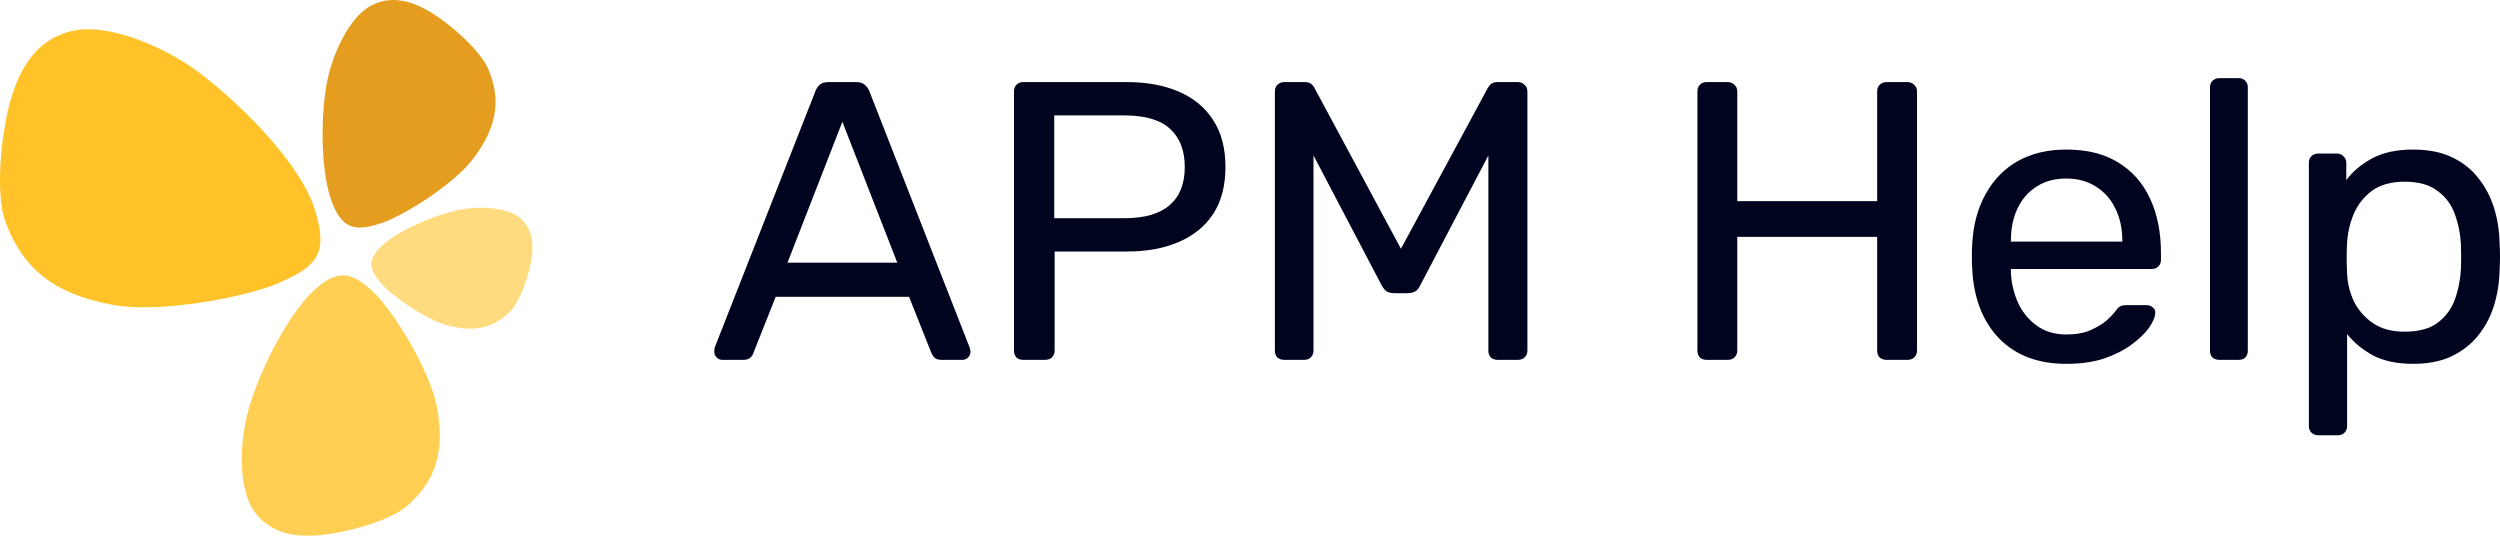
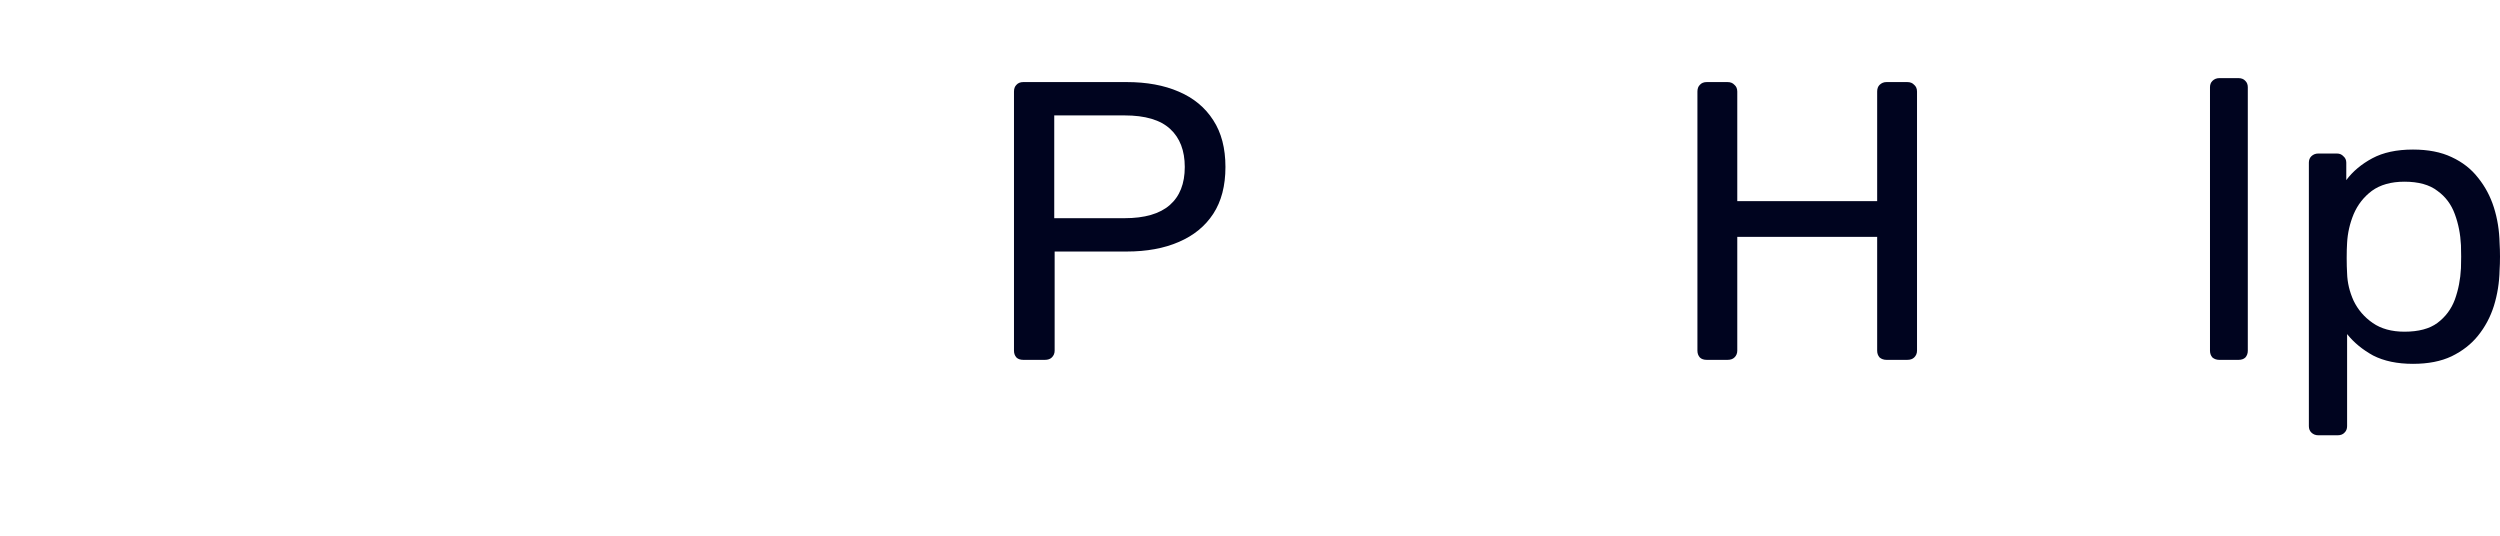
<svg xmlns="http://www.w3.org/2000/svg" width="224" height="48" viewBox="0 0 224 48" fill="none">
  <g clip-path="url(#clip0_603_4353)">
    <g clip-path="url(#clip1_603_4353)">
      <path d="M25.13 25.294C28.495 23.781 29.365 22.66 28.252 18.903C27.014 14.728 21.605 9.332 17.843 6.505C14.721 4.158 9.476 1.909 6.184 2.839C3.848 3.499 2.094 5.241 1.049 8.639C0.116 11.671 -0.478 17.299 0.51 19.938C2.012 23.945 4.708 26.335 10.144 27.324C14.435 28.105 22.275 26.578 25.13 25.294Z" fill="#FFC329" />
-       <path d="M33.652 26.376C31.668 24.397 30.36 24.031 28.271 25.889C25.8 28.087 23.274 33.195 22.285 36.63C21.463 39.481 21.285 43.813 22.835 45.898C23.936 47.378 25.646 48.152 28.341 47.975C30.746 47.817 34.902 46.717 36.508 45.302C38.947 43.152 39.914 40.592 39.146 36.466C38.54 33.208 35.336 28.056 33.652 26.376Z" fill="#FFCF54" />
      <path d="M34.216 19.978C31.895 20.763 30.727 20.544 29.807 18.279C28.718 15.6 28.713 10.616 29.265 7.54C29.723 4.986 31.258 1.52 33.28 0.484C34.715 -0.251 36.356 -0.197 38.402 0.984C40.227 2.037 43.061 4.507 43.773 6.238C44.855 8.867 44.623 11.249 42.426 14.188C40.691 16.509 36.186 19.311 34.216 19.978Z" fill="#E59D20" />
      <path d="M34.211 25.45C33.069 24.161 32.892 23.344 34.108 22.131C35.547 20.694 38.773 19.331 40.917 18.849C42.696 18.449 45.361 18.498 46.584 19.525C47.452 20.254 47.864 21.332 47.657 22.979C47.473 24.449 46.646 26.959 45.719 27.893C44.311 29.311 42.705 29.81 40.201 29.189C38.224 28.698 35.18 26.545 34.211 25.45Z" fill="#FFDB7F" />
    </g>
    <g clip-path="url(#clip2_603_4353)">
      <path d="M207.713 39C207.47 39 207.263 38.917 207.093 38.751C206.948 38.609 206.875 38.419 206.875 38.182V14.573C206.875 14.336 206.948 14.147 207.093 14.005C207.263 13.839 207.47 13.756 207.713 13.756H209.389C209.632 13.756 209.826 13.839 209.972 14.005C210.142 14.147 210.227 14.336 210.227 14.573V16.138C210.81 15.356 211.587 14.704 212.559 14.182C213.531 13.661 214.745 13.4 216.203 13.4C217.563 13.4 218.717 13.625 219.664 14.076C220.636 14.526 221.425 15.142 222.032 15.925C222.664 16.707 223.138 17.596 223.453 18.591C223.769 19.587 223.939 20.653 223.964 21.791C223.988 22.17 224 22.573 224 23C224 23.427 223.988 23.83 223.964 24.209C223.939 25.323 223.769 26.39 223.453 27.409C223.138 28.404 222.664 29.293 222.032 30.076C221.425 30.834 220.636 31.45 219.664 31.924C218.717 32.375 217.563 32.6 216.203 32.6C214.794 32.6 213.603 32.351 212.632 31.853C211.684 31.332 210.907 30.692 210.3 29.933V38.182C210.3 38.419 210.227 38.609 210.081 38.751C209.936 38.917 209.729 39 209.462 39H207.713ZM215.437 29.72C216.701 29.72 217.684 29.459 218.389 28.938C219.117 28.393 219.64 27.693 219.956 26.84C220.271 25.963 220.454 25.027 220.502 24.031C220.526 23.344 220.526 22.656 220.502 21.969C220.454 20.973 220.271 20.049 219.956 19.196C219.64 18.319 219.117 17.619 218.389 17.098C217.684 16.553 216.701 16.28 215.437 16.28C214.247 16.28 213.276 16.553 212.522 17.098C211.794 17.643 211.247 18.342 210.883 19.196C210.543 20.025 210.348 20.879 210.3 21.756C210.276 22.135 210.263 22.585 210.263 23.107C210.263 23.628 210.276 24.09 210.3 24.493C210.324 25.323 210.518 26.141 210.883 26.947C211.272 27.753 211.842 28.416 212.595 28.938C213.348 29.459 214.296 29.72 215.437 29.72Z" fill="#00041F" />
      <path d="M198.853 32.244C198.61 32.244 198.403 32.173 198.233 32.031C198.088 31.865 198.015 31.664 198.015 31.427V7.818C198.015 7.581 198.088 7.391 198.233 7.249C198.403 7.083 198.61 7 198.853 7H200.565C200.832 7 201.039 7.083 201.185 7.249C201.33 7.391 201.403 7.581 201.403 7.818V31.427C201.403 31.664 201.33 31.865 201.185 32.031C201.039 32.173 200.832 32.244 200.565 32.244H198.853Z" fill="#00041F" />
-       <path d="M185.132 32.6C182.63 32.6 180.638 31.853 179.156 30.36C177.674 28.843 176.861 26.781 176.715 24.173C176.691 23.865 176.679 23.474 176.679 23C176.679 22.502 176.691 22.099 176.715 21.791C176.812 20.108 177.213 18.639 177.917 17.382C178.622 16.102 179.581 15.119 180.796 14.431C182.035 13.744 183.48 13.4 185.132 13.4C186.978 13.4 188.52 13.779 189.759 14.538C191.022 15.296 191.982 16.375 192.638 17.773C193.294 19.172 193.622 20.807 193.622 22.68V23.285C193.622 23.545 193.537 23.747 193.366 23.889C193.221 24.031 193.026 24.102 192.783 24.102H180.176C180.176 24.126 180.176 24.173 180.176 24.244C180.176 24.316 180.176 24.375 180.176 24.422C180.225 25.394 180.444 26.307 180.832 27.16C181.221 27.99 181.78 28.665 182.508 29.187C183.237 29.708 184.112 29.969 185.132 29.969C186.006 29.969 186.735 29.838 187.318 29.578C187.901 29.317 188.375 29.033 188.739 28.724C189.103 28.393 189.346 28.144 189.468 27.978C189.686 27.67 189.856 27.492 189.978 27.445C190.099 27.373 190.294 27.338 190.561 27.338H192.31C192.553 27.338 192.747 27.409 192.893 27.551C193.063 27.67 193.136 27.847 193.111 28.084C193.087 28.44 192.893 28.878 192.528 29.4C192.164 29.898 191.642 30.396 190.962 30.893C190.282 31.391 189.456 31.806 188.484 32.138C187.512 32.446 186.395 32.6 185.132 32.6ZM180.176 21.649H190.16V21.542C190.16 20.476 189.954 19.527 189.541 18.698C189.152 17.868 188.581 17.216 187.828 16.742C187.075 16.244 186.176 15.996 185.132 15.996C184.087 15.996 183.189 16.244 182.436 16.742C181.707 17.216 181.148 17.868 180.759 18.698C180.371 19.527 180.176 20.476 180.176 21.542V21.649Z" fill="#00041F" />
      <path d="M152.927 32.243C152.66 32.243 152.453 32.172 152.308 32.03C152.162 31.864 152.089 31.662 152.089 31.425V8.208C152.089 7.947 152.162 7.745 152.308 7.603C152.453 7.437 152.66 7.354 152.927 7.354H154.785C155.053 7.354 155.259 7.437 155.405 7.603C155.575 7.745 155.66 7.947 155.66 8.208V18.021H168.194V8.208C168.194 7.947 168.267 7.745 168.413 7.603C168.583 7.437 168.789 7.354 169.032 7.354H170.89C171.158 7.354 171.364 7.437 171.51 7.603C171.68 7.745 171.765 7.947 171.765 8.208V31.425C171.765 31.662 171.68 31.864 171.51 32.03C171.364 32.172 171.158 32.243 170.89 32.243H169.032C168.789 32.243 168.583 32.172 168.413 32.03C168.267 31.864 168.194 31.662 168.194 31.425V21.221H155.66V31.425C155.66 31.662 155.575 31.864 155.405 32.03C155.259 32.172 155.053 32.243 154.785 32.243H152.927Z" fill="#00041F" />
-       <path d="M115.067 32.243C114.824 32.243 114.618 32.172 114.448 32.03C114.302 31.864 114.229 31.662 114.229 31.425V8.208C114.229 7.947 114.302 7.745 114.448 7.603C114.618 7.437 114.824 7.354 115.067 7.354H116.889C117.18 7.354 117.399 7.425 117.545 7.568C117.69 7.71 117.775 7.828 117.8 7.923L125.524 22.288L133.285 7.923C133.334 7.828 133.419 7.71 133.54 7.568C133.686 7.425 133.905 7.354 134.196 7.354H135.982C136.249 7.354 136.455 7.437 136.601 7.603C136.771 7.745 136.856 7.947 136.856 8.208V31.425C136.856 31.662 136.771 31.864 136.601 32.03C136.455 32.172 136.249 32.243 135.982 32.243H134.196C133.953 32.243 133.747 32.172 133.577 32.03C133.431 31.864 133.358 31.662 133.358 31.425V13.932L127.273 25.523C127.176 25.76 127.03 25.95 126.836 26.092C126.642 26.21 126.399 26.27 126.107 26.27H124.978C124.662 26.27 124.407 26.21 124.213 26.092C124.043 25.95 123.897 25.76 123.775 25.523L117.69 13.932V31.425C117.69 31.662 117.605 31.864 117.435 32.03C117.29 32.172 117.095 32.243 116.852 32.243H115.067Z" fill="#00041F" />
      <path d="M91.691 32.243C91.423 32.243 91.217 32.172 91.071 32.03C90.925 31.864 90.853 31.662 90.853 31.425V8.208C90.853 7.947 90.925 7.745 91.071 7.603C91.217 7.437 91.423 7.354 91.691 7.354H100.945C102.743 7.354 104.298 7.639 105.609 8.208C106.945 8.776 107.978 9.63 108.706 10.768C109.435 11.882 109.8 13.28 109.8 14.963C109.8 16.646 109.435 18.045 108.706 19.159C107.978 20.273 106.945 21.114 105.609 21.683C104.298 22.252 102.743 22.537 100.945 22.537H94.496V31.425C94.496 31.662 94.411 31.864 94.241 32.03C94.095 32.172 93.889 32.243 93.622 32.243H91.691ZM94.46 19.55H100.763C102.561 19.55 103.909 19.159 104.808 18.377C105.706 17.594 106.156 16.456 106.156 14.963C106.156 13.493 105.719 12.356 104.844 11.55C103.97 10.744 102.609 10.341 100.763 10.341H94.46V19.55Z" fill="#00041F" />
-       <path d="M64.729 32.245C64.534 32.245 64.364 32.174 64.219 32.032C64.073 31.89 64 31.724 64 31.534C64 31.416 64.012 31.285 64.036 31.143L73.073 8.139C73.17 7.902 73.303 7.712 73.474 7.57C73.644 7.427 73.899 7.356 74.239 7.356H76.716C77.032 7.356 77.275 7.427 77.445 7.57C77.639 7.712 77.785 7.902 77.882 8.139L86.882 31.143C86.931 31.285 86.955 31.416 86.955 31.534C86.955 31.724 86.882 31.89 86.736 32.032C86.591 32.174 86.421 32.245 86.226 32.245H84.368C84.076 32.245 83.858 32.174 83.712 32.032C83.591 31.89 83.506 31.759 83.457 31.641L81.453 26.592H69.502L67.498 31.641C67.474 31.759 67.389 31.89 67.243 32.032C67.097 32.174 66.879 32.245 66.587 32.245H64.729ZM70.559 23.534H80.396L75.478 10.912L70.559 23.534Z" fill="#00041F" />
    </g>
  </g>
  <defs>
    <clipPath id="clip0_603_4353">
      <rect width="224" height="48" fill="white" />
    </clipPath>
    <clipPath id="clip1_603_4353">
-       <rect width="47.71" height="48" fill="white" />
-     </clipPath>
+       </clipPath>
    <clipPath id="clip2_603_4353">
      <rect width="160" height="32" fill="white" transform="translate(64 7)" />
    </clipPath>
  </defs>
</svg>